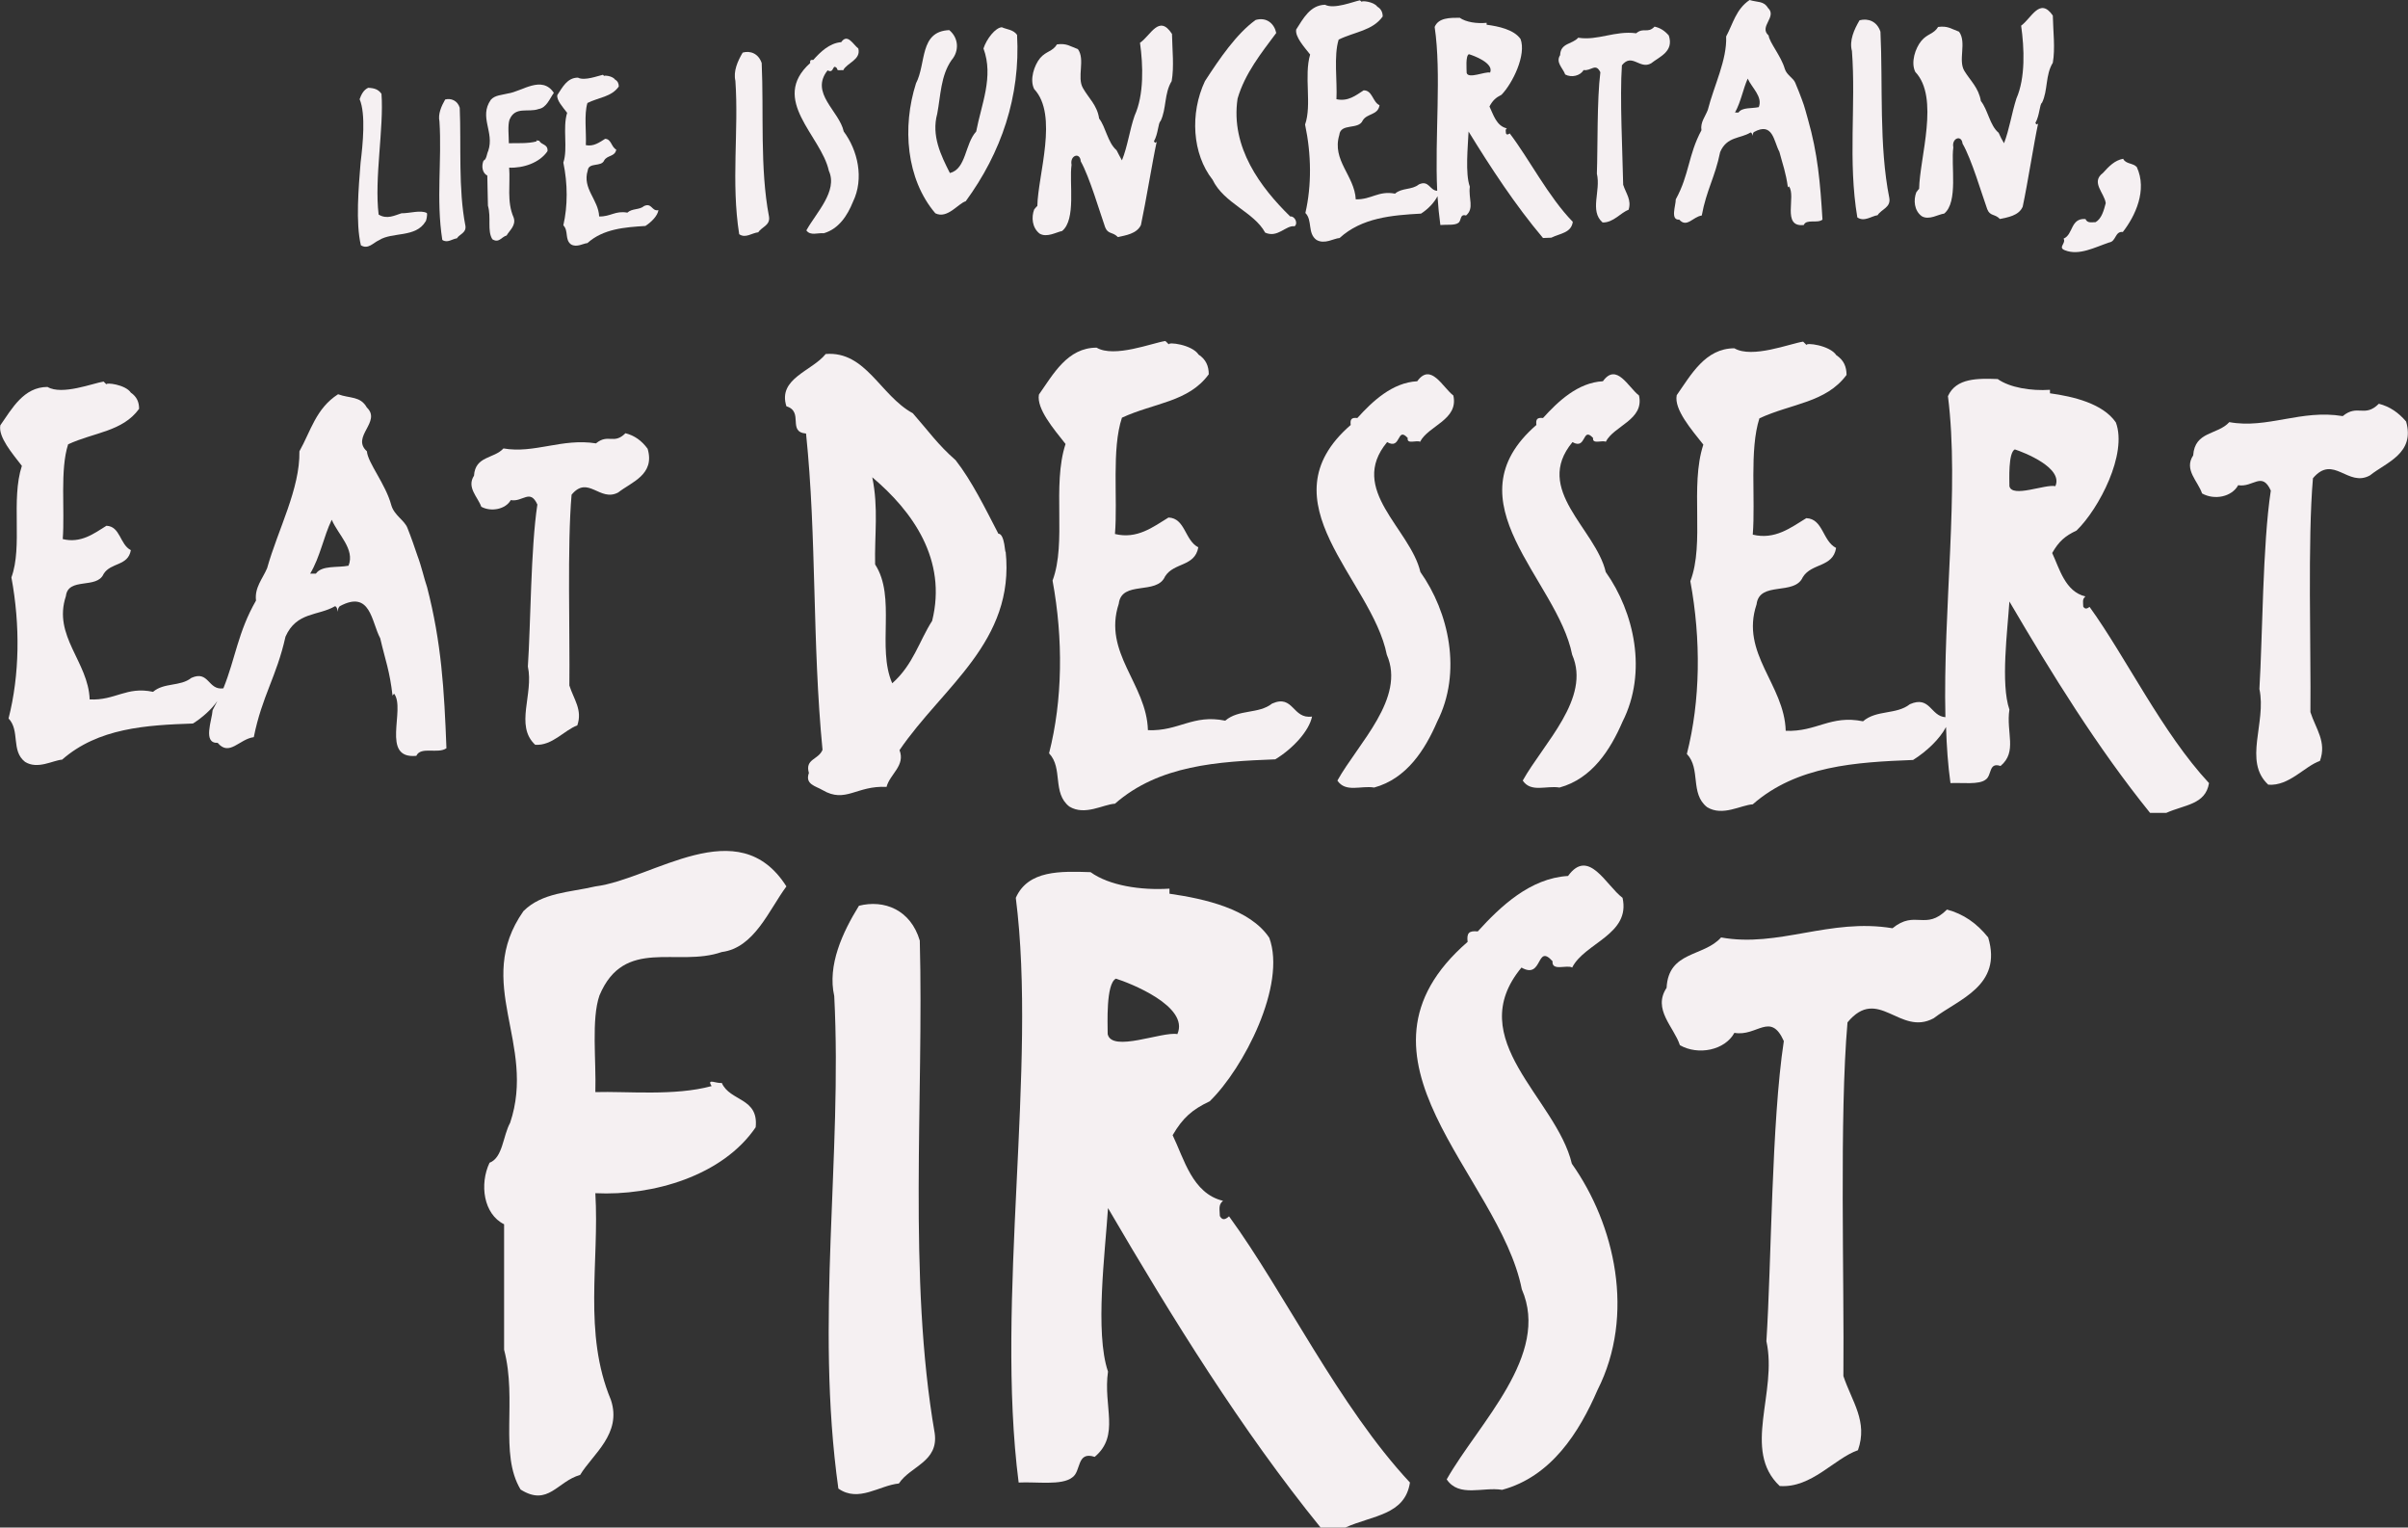
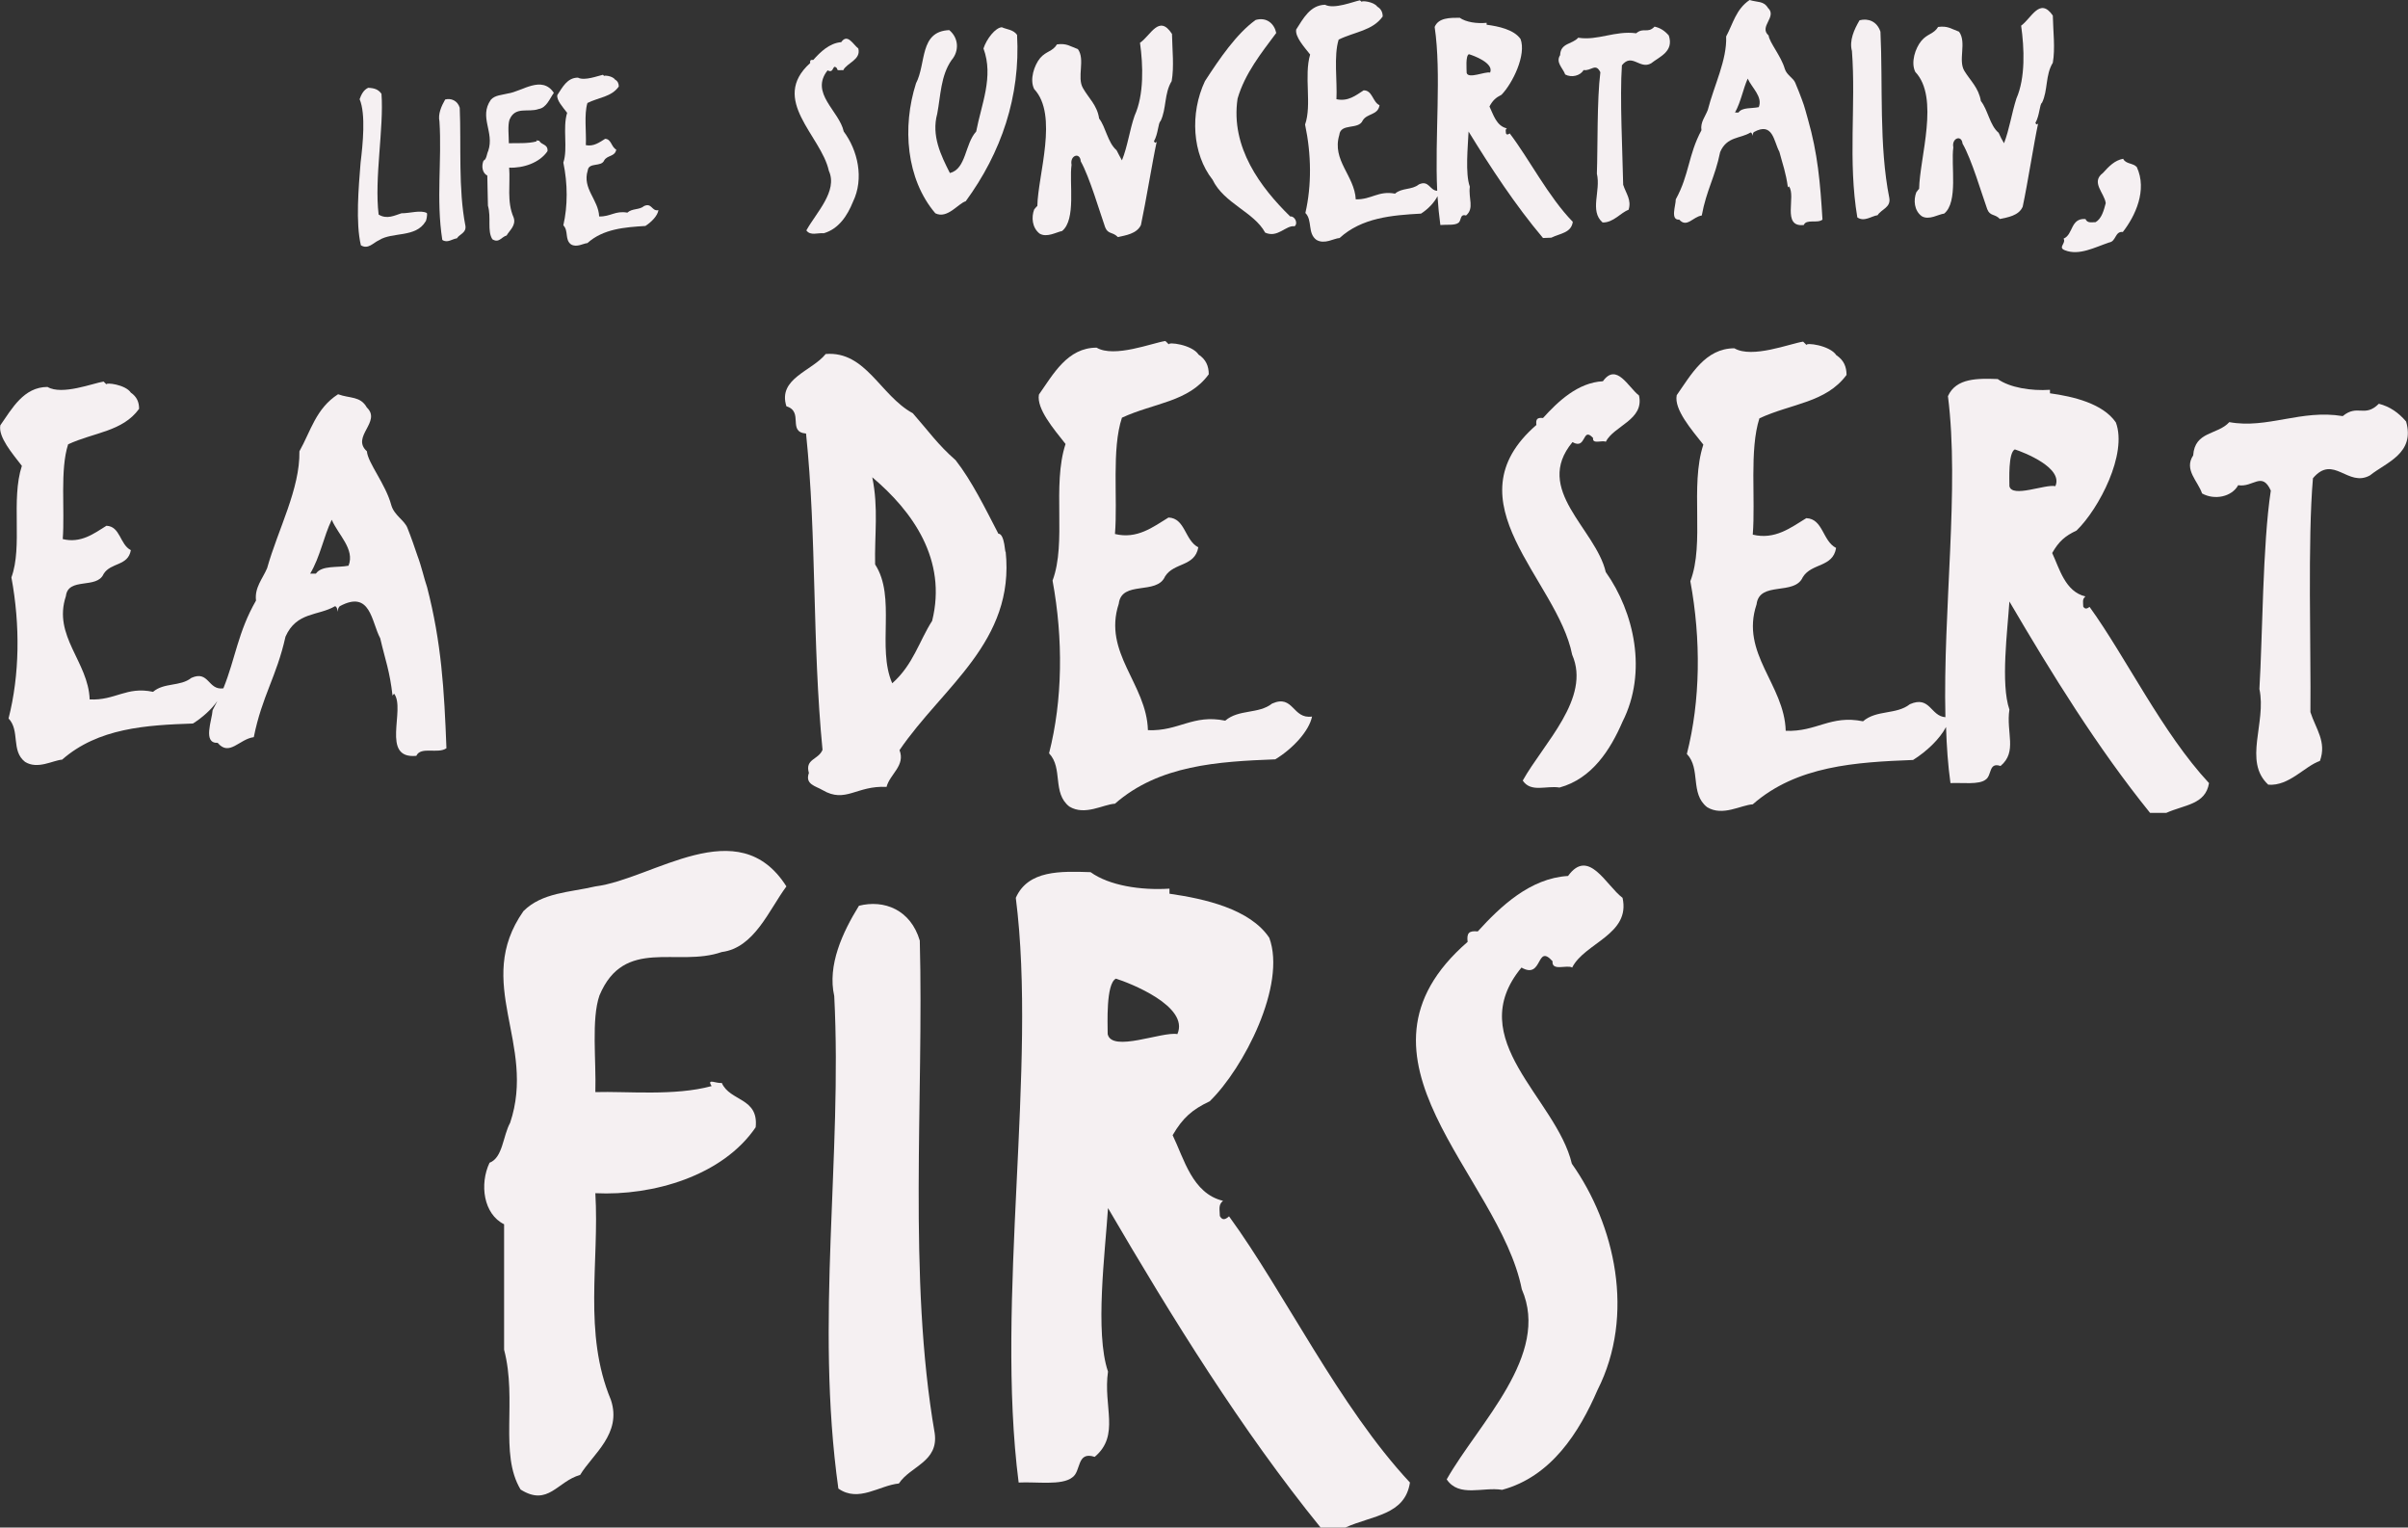
<svg xmlns="http://www.w3.org/2000/svg" version="1.1" id="Layer_1" x="0px" y="0px" viewBox="0 0 760 482" style="enable-background:new 0 0 760 482;" xml:space="preserve">
  <rect x="0" y="0" width="760" height="482" fill="#333333" stroke="none" />
  <style type="text/css">
	.st0{fill:#F5F0F2;}
</style>
  <g>
    <path class="st0" d="M110,178.5c-3.5,0.7-8.4-0.2-10.3,2.5h-1.8c3.2-5.4,4.2-11.6,6.8-17C106.7,168.7,112.1,173.3,110,178.5    M131.7,175.2c-0.7-2.1-1.9-5.6-3.1-8.6c-0.9-2.4-4.2-4-5.1-7.2c-1.8-6.7-7.4-13.3-7.7-17c-5.1-4.6,4.7-9.3,0-13.8   c-2.1-3.7-5.3-2.8-9.1-4.2c-7,4.5-8.6,11.6-12.2,18c0.2,11.9-6.7,24.5-10.2,36.9c-1.4,3.3-4,6.1-3.5,10.2   c-5.7,9.9-6.5,18.3-10.3,27.7c-4.9,0.7-4.5-5.8-10.1-3.3c-3.5,2.8-8.6,1.4-12.1,4.4c-8.4-1.8-11.9,2.8-20,2.4   c-0.4-11.9-11.7-20-7.5-32.6c0.7-6.1,9.8-2.1,11.9-7c2.3-3.7,7.7-2.4,8.6-7.5c-3.5-1.8-3.3-7.5-7.7-7.7c-4,2.5-8.1,5.6-13.8,4.2   c0.7-9.1-0.9-21.9,1.7-29.9c8.2-3.8,17.2-4,22.4-11.2c0-2.1-0.7-3.8-2.6-5.1c-1.7-2.6-8.1-3.3-7.7-2.6c-0.2-0.2-0.5-0.5-0.9-0.9   c-3.3,0.5-13.1,4.4-17.7,1.7c-7.5,0-11.2,6.8-14.9,12.1c-0.7,3.7,3.8,8.9,6.8,12.8c-3.5,10.7,0.3,25.4-3.3,35.2   c2.8,15.1,2.6,30.8-0.9,44.5c3.7,3.9,0.7,10.2,5.2,13.7c4,2.5,8.8-0.5,11.7-0.7c11.4-10,26.6-10.9,41.3-11.4c3-1.9,5.9-4.5,7.7-7.1   c-0.5,1-1,1.9-1.5,2.9c-0.2,3.2-3.2,10.5,1.6,10.3c3.7,4.4,6.8-1.2,11.4-1.8c2.6-13,7.2-19.1,10-31.7c3.5-7.9,10.3-6.5,15.6-9.6   c1,0,0.9,3.1,1,1c0-0.3,0.3-0.8,0.5-1c9.8-5.3,10,4.9,12.8,10.1c1.6,6.9,3,10.2,3.9,18.2c0-0.3,0.3-0.5,0.5-0.7   c3.7,4.9-4.4,20.7,7,19.6c1.4-3.1,6.8-0.5,9.5-2.4c-0.7-18.6-1.6-33.4-6.1-50.8C133.8,182.4,133.1,178.9,131.7,175.2" />
-     <path class="st0" d="M197.4,136.7c-3.7,3.7-5.4,0-9.3,3.2c-10.7-1.7-19.4,3.3-29.2,1.6c-3,3.3-8.9,2.3-9.3,8.6   c-2.4,3.7,1.2,6.7,2.3,9.8c3.1,1.7,7.7,0.8,9.3-2.1c3.8,0.7,6.1-3.7,8.4,1.4c-2.1,13.8-2.1,37.8-3,51.1c1.9,8.8-4.2,18.6,2.3,24.7   c5.4,0.4,9.3-4.7,13.3-6.1c1.7-4.9-1.1-8.2-2.5-12.6c0.2-16.1-0.7-44.3,0.7-60.2c5.2-6.3,8.9,2.4,14.7-0.7   c4.2-3.3,11.7-5.6,9.3-13.8C202.5,139,200.2,137.4,197.4,136.7" />
    <path class="st0" d="M294.2,195.9c-4.1,6.4-6,13.9-12.6,19.7c-4.9-11.2,1.3-27.2-5.4-37.5c-0.2-9.4,1.1-17.8-0.9-27.5   C288,161.3,299,176.6,294.2,195.9 M317.4,174c-0.2,1.3-0.2-5.6-2.3-5.6c-4.1-7.9-8.4-16.7-13.5-23.2c-5.6-4.9-8.4-9-13.5-14.8   c-10.3-5.6-14.8-19.7-27.5-18.7c-4.3,5.4-15.2,7.7-12.4,16.5c5.6,1.7,0.2,8.1,6.2,8.6c3.4,32.8,1.9,65.9,5.2,99.8   c-1.3,3.2-5.6,2.8-4.3,7.3c-1.3,3.6,2.1,4.1,4.3,5.4c7.3,4.3,10.7-1.5,20.2-1c1.1-4.1,6-6.7,4.1-11.6   C297.5,216.7,320.4,202.5,317.4,174" />
    <path class="st0" d="M401.5,222c-4.3,3.4-10.5,1.7-14.8,5.4c-10.3-2.1-14.6,3.4-24.4,3c-0.4-14.6-14.3-24.4-9.2-39.9   c0.9-7.5,12-2.6,14.6-8.6c2.8-4.5,9.4-3,10.5-9.2c-4.3-2.2-4.1-9.2-9.4-9.4c-4.9,3-9.9,6.9-16.9,5.2c0.9-11.2-1.1-26.8,2.2-36.7   c10.1-4.7,21-4.9,27.4-13.7c0-2.6-0.9-4.7-3.2-6.2c-2.1-3.2-9.8-4.1-9.4-3.2c-0.2-0.2-0.6-0.7-1.1-1.1c-4.1,0.6-16.1,5.4-21.7,2.1   c-9.2,0-13.7,8.4-18.2,14.8c-0.8,4.5,4.7,10.9,8.4,15.6c-4.3,13.1,0.4,31.1-4.1,43.1c3.4,18.4,3.2,37.7-1.1,54.5   c4.5,4.7,0.9,12.5,6.4,16.8c4.9,3,10.7-0.7,14.4-0.9c13.9-12.2,32.6-13.3,50.6-14c5.6-3.4,10.7-9,11.6-13.5   C407.9,227,408.3,219,401.5,222" />
-     <path class="st0" d="M448.2,139.4c2.6-5.1,12.2-6.9,10.5-14.6c-3.4-2.6-7.1-10.5-11.4-4.5c-7.9,0.4-14.2,6.4-18.9,11.6   c-1.9-0.2-2.3,0.4-2.1,2.2c-27.9,24.2,6.7,48.7,11.4,72.5c6,13.7-9,27.9-15.6,39.7c2.6,3.9,7.5,1.5,11.6,2.2   c10.3-2.8,16.1-12,19.9-20.8c7.9-15.6,3.7-34.5-5.3-47.2c-3.2-13.7-23-26-10.5-41c4.5,2.6,3-5.1,6.5-1.3   C443.9,140.3,447.1,138.8,448.2,139.4" />
    <path class="st0" d="M506.8,139.4c2.6-5.1,12.2-6.9,10.5-14.6c-3.4-2.6-7.1-10.5-11.4-4.5c-7.9,0.4-14.2,6.4-18.9,11.6   c-1.9-0.2-2.3,0.4-2.1,2.2c-27.9,24.2,6.6,48.7,11.3,72.5c6,13.7-9,27.9-15.6,39.7c2.6,3.9,7.5,1.5,11.6,2.2   c10.3-2.8,16.1-12,19.9-20.8c7.9-15.6,3.7-34.5-5.3-47.2c-3.2-13.7-23-26-10.5-41c4.5,2.6,3-5.1,6.5-1.3   C502.5,140.3,505.7,138.8,506.8,139.4" />
    <path class="st0" d="M634.2,153.4c0-2.1-0.4-10.5,1.7-11.6c2.8,0.9,15.4,5.8,12.8,11.6C645.5,152.7,635,157.2,634.2,153.4    M657.5,191.4c0-1.3-0.4-2.3,0.7-3.2c-6.4-1.5-8.2-8.8-10.5-13.7c2.1-3.7,4.1-5.4,7.7-7.1c7.1-6.9,16.1-24.2,12.4-34.1   c-4.1-6-13.5-8.2-20.8-9.2v-1.1c-6,0.4-12.7-0.7-16.5-3.4c-6.2-0.2-13.1-0.4-15.7,5.4c3.7,29-1.6,67.4-0.8,101.3   c-4.7-0.3-4.8-6.9-11.2-4.1c-4.3,3.4-10.5,1.7-14.8,5.4c-10.3-2.1-14.6,3.4-24.4,3c-0.4-14.6-14.4-24.4-9.2-39.9   c0.9-7.5,12-2.6,14.6-8.6c2.8-4.5,9.5-3,10.5-9.2c-4.3-2.2-4.1-9.2-9.4-9.4c-4.9,3-9.9,6.9-16.9,5.2c0.9-11.2-1.1-26.8,2.1-36.7   c10.1-4.7,21-4.9,27.5-13.7c0-2.6-0.9-4.7-3.2-6.2c-2.1-3.2-9.9-4.1-9.4-3.2c-0.2-0.2-0.7-0.7-1.1-1.1c-4.1,0.6-16.1,5.4-21.7,2.1   c-9.2,0-13.7,8.4-18.2,14.8c-0.9,4.5,4.7,10.9,8.4,15.6c-4.3,13.1,0.5,31.1-4.1,43.1c3.4,18.4,3.2,37.7-1.1,54.5   c4.5,4.7,0.9,12.5,6.4,16.8c4.9,3,10.7-0.7,14.4-0.9c13.9-12.2,32.6-13.3,50.6-14c4.3-2.7,8.4-6.6,10.4-10.4   c0.2,6.1,0.6,12,1.4,17.7c3.6-0.2,9,0.6,11.1-1.1c2-1.3,0.9-5.6,4.7-4.3c5.4-4.5,1.7-10.5,2.8-17.8c-2.8-8.1-0.6-24.9,0-34.1   c13.3,22.7,27.9,46.3,44.4,66.7h5.1c5.8-2.6,12.4-2.6,13.5-9.4c-14.8-15.9-26.2-39.7-37.7-55.6C658.6,192.2,658,192.2,657.5,191.4" />
    <path class="st0" d="M750.8,127.4c-4.5,4.5-6.7,0-11.4,3.9c-13.1-2.2-23.8,4.1-35.8,1.9c-3.7,4.1-10.9,2.8-11.4,10.5   c-3,4.5,1.5,8.1,2.8,12c3.9,2.2,9.4,1.1,11.4-2.6c4.7,0.8,7.5-4.5,10.3,1.7c-2.6,17-2.6,46.3-3.6,62.6c2.3,10.7-5.2,22.8,2.8,30.2   c6.6,0.5,11.4-5.8,16.3-7.5c2.2-6-1.3-10.1-3-15.4c0.2-19.8-0.9-54.3,0.8-73.8c6.5-7.7,11,3,18-0.9c5.1-4.1,14.3-6.9,11.4-17   C757,130.2,754.3,128.3,750.8,127.4" />
    <path class="st0" d="M227.8,300.4c10.3-1.3,14.9-13.3,20.4-20.7c-15.2-24-42.1-2.3-60.3,0c-8.1,1.9-16.8,1.9-22.7,7.8   c-15.9,22.7,4.2,41.8-4.2,66.8c-2.3,4.2-2.3,11-6.5,12.6c-3.2,6.8-1.9,16.2,4.6,19.4v39.6c4.2,15.9-1.6,32.8,5.2,44.1   c8.7,5.5,11.6-2.6,18.8-4.6c3.9-6.5,13.3-13,9.7-23.7c-8.8-21.1-3.6-43.4-4.9-65.2c18.2,0.9,40.2-5.5,50.6-20.8   c1-9.4-8.1-8.1-10.7-14c-1.6,0.3-4.9-1.6-3.2,1c-11.7,3.2-26.9,1.6-36.7,1.9c0.3-10-1.3-23,1.3-30.5   C197,295.5,213.8,305.3,227.8,300.4" />
    <path class="st0" d="M290.3,296.8c-2.9-9.8-11.3-13-19.2-11c-5.2,8.4-10,18.8-7.8,28.5c2.6,50.6-6.1,102.5,1.3,155.4   c6.4,4.5,12.9-1,19.1-1.6c3.6-5.5,12.6-6.8,11.3-15.9C286.5,403.2,291.6,346.5,290.3,296.8" />
    <path class="st0" d="M349.6,326.3c0-3.2-0.6-15.9,2.6-17.5c4.2,1.3,23.3,8.7,19.4,17.5C366.8,325.4,350.9,332.2,349.6,326.3    M385,383.7c0-1.9-0.6-3.5,1-4.8c-9.7-2.3-12.3-13.3-15.9-20.7c3.2-5.5,6.2-8.1,11.7-10.7c10.7-10.4,24.3-36.7,18.8-51.6   c-6.1-9.1-20.4-12.3-31.5-13.9v-1.6c-9.1,0.6-19.1-1-24.9-5.2c-9.4-0.3-19.7-0.7-23.6,8.1c6.8,53.2-6.5,127.1,0.9,184.5   c5.6-0.3,13.6,1,16.9-1.6c2.9-1.9,1.3-8.4,7.1-6.5c8.1-6.8,2.6-15.9,4.2-26.9c-4.2-12.3-0.9-37.6,0-51.6   c20.1,34.4,42.1,70,67.1,100.8h7.8c8.7-3.9,18.8-3.9,20.4-14.2c-22.4-24-39.6-60-57.1-84C386.6,385,385.7,385,385,383.7" />
    <path class="st0" d="M496.2,305.3c3.9-7.8,18.5-10.4,15.9-22c-5.2-3.9-10.7-15.9-17.2-6.9c-12,0.7-21.4,9.7-28.5,17.5   c-2.9-0.3-3.5,0.6-3.2,3.3c-42.2,36.6,10,73.6,17.1,109.6c9.1,20.8-13.6,42.2-23.7,60c3.9,5.8,11.4,2.3,17.5,3.3   c15.5-4.2,24.3-18.1,30.1-31.5c12-23.7,5.5-52.2-8.1-71.4c-4.9-20.7-34.7-39.2-15.9-61.9c6.8,3.9,4.6-7.8,9.8-2   C489.7,306.6,494.6,304.3,496.2,305.3" />
-     <path class="st0" d="M627.5,295.8c-3.6-4.5-7.8-7.4-13-8.8c-6.8,6.8-10,0-17.2,5.9c-19.8-3.3-36,6.2-54.1,2.9   c-5.5,6.2-16.6,4.2-17.2,15.9c-4.5,6.8,2.3,12.3,4.2,18.1c5.8,3.3,14.2,1.6,17.2-3.9c7.1,1.3,11.4-6.8,15.6,2.6   c-3.9,25.6-3.9,70-5.5,94.7c3.6,16.2-7.8,34.4,4.2,45.7c10.1,0.7,17.2-8.7,24.7-11.3c3.2-9.1-1.9-15.3-4.6-23.4   c0.3-29.9-1.3-82,1.3-111.6c9.7-11.7,16.5,4.5,27.2-1.3C618.1,315.3,632.1,311.1,627.5,295.8" />
    <path class="st0" d="M316.2,8.6c-2,0.1-4.8,3.6-5.8,6.7c3.3,8.9-0.7,17.7-2.3,26.2c-3.6,3.9-3.1,11.8-8.3,13.1   c-2.8-5.5-5.9-11.8-4-18.7c1.1-5.8,1.1-12,4.5-16.9c2.5-2.9,2.3-7-0.7-9.5c-9.5,0.4-7.2,10.5-10.5,16.8c-4.4,13.8-3.1,30.2,6.1,41   c3.8,1.9,7.2-3.1,9.6-3.8c11.2-15.3,17.3-33.1,16.2-52.5C319.8,9.3,317.7,9.3,316.2,8.6" />
    <path class="st0" d="M359.8,13.5c1,7.1,1.3,16.4-1.7,23c-1.6,4.6-2.2,9.7-4,14.1c-0.6-1-1.1-2.1-1.7-3.2c-2.8-2.4-3.4-7.3-5.5-10   c-0.6-4.2-3.3-6.4-5.1-9.6c-2-3.4,0.8-9-1.6-12.3c-2.5-0.9-3.5-1.9-6.6-1.5c-1.4,2.3-3.4,2.1-5.3,4.3c-1.9,2.3-3.4,6.8-1.9,9.8   c7.7,8.2,1.2,27,1,36.9c-0.5,0.4-0.7,0.8-1,1.1c-0.9,2.4-0.7,5.7,1.7,7.6c2.3,1.4,5.4-0.5,7.1-0.8c4.5-3.6,2.2-15.2,3-20.9   c-0.6-3,2.7-4.1,2.9-1.1c2.8,5,6,16,7.7,20.8c0.9,2.3,2.4,1.4,4,3.1c2.3-0.5,6-1,7.3-3.8c1.6-7.5,3.7-20.5,5-26.4   c-0.2,0.5-0.6,0.6-0.9,0c1.4-2.5,1.3-5.8,2.1-6.4c1.9-3.9,1.1-8.7,3.5-12.6c0.8-4.5,0.2-9.8,0.1-14.9   C365.8,4.4,363.2,11.2,359.8,13.5" />
    <path class="st0" d="M407.2,68.3c-9.3-9.1-18.9-21.8-16.6-37.2c2.3-7.9,7.5-14.4,12.2-20.7c-0.6-2.9-3-5.1-6.5-4.1   c-6,4.3-11.4,12.2-16,19.3c-4.8,10.2-4,23,2.4,31.1c3.6,7.5,13.1,10.2,16.6,16.7c4,1.8,6.5-2.4,9.3-2   C409.8,70.4,408.6,68.1,407.2,68.3" />
    <path class="st0" d="M462.9,23c0-1.1-0.4-5.4,0.7-5.9c1.4,0.4,8,2.8,6.7,5.8C468.7,22.5,463.4,25,462.9,23 M475.3,42.1   c0-0.7-0.3-1.2,0.3-1.6c-3.3-0.7-4.3-4.4-5.5-6.9c1-1.9,2-2.8,3.8-3.7c3.5-3.6,7.9-12.6,6-17.6c-2.1-3-7-4-10.7-4.5   c0-0.2,0-0.4,0-0.6c-3.1,0.3-6.5-0.2-8.5-1.6c-3.2,0-6.7,0-7.9,2.9c2.2,14.8,0,34.5,0.8,51.7c-2.4-0.1-2.6-3.5-5.8-2   c-2.2,1.8-5.4,1-7.5,2.9c-5.3-1-7.4,1.9-12.4,1.8c-0.4-7.5-7.6-12.3-5.2-20.3c0.4-3.9,6.1-1.5,7.4-4.6c1.4-2.3,4.8-1.6,5.3-4.8   c-2.2-1-2.2-4.7-5-4.7c-2.5,1.6-4.9,3.6-8.6,2.8c0.3-5.7-0.9-13.7,0.7-18.8c5.1-2.5,10.7-2.8,13.9-7.3c0-1.3-0.5-2.4-1.7-3.1   c-1.1-1.6-5.1-2-4.9-1.5c-0.1-0.1-0.3-0.3-0.6-0.5c-2.1,0.4-8.1,2.9-11,1.4c-4.7,0.1-6.9,4.4-9.1,7.8c-0.4,2.3,2.5,5.5,4.4,7.9   c-2,6.7,0.6,15.9-1.6,22.1c2,9.4,2.1,19.2,0.1,27.9c2.3,2.3,0.6,6.4,3.5,8.5c2.6,1.5,5.5-0.5,7.3-0.6c7-6.4,16.5-7.2,25.7-7.7   c2.2-1.4,4.2-3.5,5.2-5.5c0.2,3.1,0.5,6.2,0.9,9.1c1.9-0.2,4.6,0.2,5.7-0.7c1-0.7,0.4-2.9,2.4-2.3c2.7-2.3,0.7-5.4,1.2-9.1   c-1.5-4.1-0.6-12.7-0.4-17.4c7,11.4,14.8,23.3,23.5,33.6c0.8,0,1.6-0.1,2.6-0.1c2.9-1.4,6.3-1.5,6.8-5   c-7.7-7.9-13.8-19.9-19.9-27.9C475.9,42.5,475.6,42.6,475.3,42.1" />
    <path class="st0" d="M522.2,8.4c-2.2,2.3-3.4,0.1-5.8,2.1c-6.7-0.9-12.1,2.4-18.3,1.4c-1.8,2.1-5.6,1.6-5.7,5.5   c-1.5,2.3,0.9,4.1,1.6,6.1c2,1.1,4.8,0.4,5.8-1.4c2.4,0.4,3.8-2.4,5.3,0.7c-1.1,8.7-0.8,23.7-1.1,32c1.3,5.5-2.4,11.7,1.8,15.4   c3.4,0.1,5.7-3.1,8.2-4c1-3.1-0.8-5.1-1.7-7.9c-0.2-10.1-1.1-27.7-0.4-37.7c3.2-4,5.6,1.4,9.2-0.6c2.6-2.1,7.3-3.7,5.6-8.8   C525.4,9.7,524,8.8,522.2,8.4" />
    <path class="st0" d="M555.1,33.8c-2.2,0.5-5.3,0-6.4,1.7c-0.4,0-0.8,0-1.1,0c1.9-3.5,2.5-7.3,4-10.7   C552.9,27.7,556.4,30.5,555.1,33.8 M568.7,31.4c-0.5-1.3-1.3-3.5-2.1-5.3c-0.6-1.5-2.7-2.4-3.3-4.4c-1.2-4.1-4.8-8.2-5.1-10.5   c-3.2-2.8,2.8-5.9-0.2-8.7c-1.4-2.3-3.3-1.7-5.8-2.5c-4.3,2.9-5.2,7.4-7.4,11.5c0.3,7.4-3.8,15.4-5.8,23.2c-0.8,2.1-2.4,3.9-2,6.4   c-4.2,7.8-3.8,14-8.1,21.8c0,2-1.8,6.6,1.1,6.4c2.4,2.7,4.3-0.9,7.1-1.3c1.5-8.1,4.2-12.1,5.8-20c2.1-5,6.4-4.2,9.6-6.2   c0.7,0,0.6,1.9,0.7,0.6c0-0.2,0.2-0.5,0.3-0.7c6.1-3.4,6.3,2.9,8.1,6.2c1.1,4.2,2,6.3,2.7,11.3c0-0.2,0.2-0.3,0.3-0.4   c2.4,3-2.4,13,4.7,12.2c0.8-2,4.3-0.4,5.9-1.7c-0.7-11.6-1.5-20.9-4.6-31.7C570.1,35.9,569.6,33.7,568.7,31.4" />
    <path class="st0" d="M593.5,10c-1.1-3.3-3.9-4.3-6.6-3.6c-1.7,2.9-3.3,6.4-2.4,9.7c1.3,17.1-1.3,34.7,1.7,52.5   c2.2,1.5,4.4-0.4,6.4-0.7c1.2-1.9,4.2-2.4,3.7-5.4C593,46,594.3,26.8,593.5,10" />
    <path class="st0" d="M637.9,8.1c1,7.1,1.4,16.4-1.5,23c-1.5,4.7-2.2,9.7-3.9,14.1c-0.6-1-1.2-2.1-1.7-3.3c-2.8-2.3-3.4-7.3-5.6-10   c-0.7-4.2-3.3-6.4-5.2-9.5c-2.1-3.4,0.8-9-1.7-12.4c-2.5-0.9-3.5-1.9-6.6-1.5c-1.4,2.3-3.4,2.1-5.3,4.4c-1.9,2.3-3.4,6.8-1.9,9.8   c7.7,8.1,1.4,26.9,1.2,36.9c-0.4,0.3-0.6,0.8-0.9,1.1c-0.9,2.4-0.7,5.7,1.7,7.5c2.3,1.4,5.3-0.6,7.1-0.8c4.5-3.6,2.1-15.2,2.9-20.9   c-0.6-2.9,2.6-4.1,2.9-1.2c2.9,5,6.1,16,7.8,20.7c0.9,2.3,2.4,1.4,4,3.1c2.3-0.5,6-1,7.2-3.9c1.6-7.5,3.6-20.5,4.9-26.4   c-0.2,0.6-0.6,0.6-0.9,0c1.4-2.5,1.3-5.9,2.1-6.4c1.9-3.9,1-8.7,3.4-12.6c0.8-4.5,0.1-9.9,0-14.9C643.8-1,641.2,5.7,637.9,8.1" />
    <path class="st0" d="M670.1,50.1c-2.7,0.5-4.5,2.4-6.4,4.5c-3.9,2.9,0.5,6.3,0.9,9.5c-0.6,2.3-1.3,4.9-3.2,6c-1.3,0-2.6,0.4-3.2-1   c-4.8-0.3-3.8,4.9-6.9,6.2c0.9,1.5-2,2.8,0.5,3.7c4.4,1.7,9.2-0.9,13.9-2.5c2.2-0.3,1.8-3.6,4.3-3.3c3.9-5,7.8-13.2,4.4-20.5   C673.2,51.4,670.9,51.8,670.1,50.1" />
    <path class="st0" d="M126.7,67.3c-2.2,0.7-4.6,2-7.2,0.4c-1.4-11.4,1.7-27.4,0.9-38.1c-1-1.4-2.2-1.8-4.2-1.9   c-1.5,0.7-2.2,2.2-2.7,3.6c2,4.7,1,14.3,0.3,20.1c-0.6,7.6-1.6,18.9,0.1,26c2.3,1.4,3.9-0.8,5.7-1.6c4.2-2.7,11.6-0.7,14.7-5.9   c0.2,0,0.7-2.3,0.4-2.7C132.7,66.2,129.5,67.3,126.7,67.3" />
    <path class="st0" d="M145.1,34c-0.7-2.3-2.8-3.1-4.6-2.6c-1.2,2.1-2.3,4.6-1.8,6.9c0.8,12.2-1.1,24.7,0.9,37.4   c1.6,1.1,3.1-0.3,4.6-0.5c0.8-1.3,3-1.7,2.7-3.9C144.6,59.6,145.6,45.9,145.1,34" />
    <path class="st0" d="M170,34.4c2.5-0.4,3.5-3.3,4.8-5.1c-3.8-5.7-10.1-0.4-14.5,0.2c-1.9,0.5-4.1,0.5-5.4,2   c-3.8,5.5,1.2,10.1-0.8,16.1c-0.5,1-0.5,2.7-1.5,3.1c-0.7,1.7-0.4,3.9,1.2,4.7c0.1,3.6,0.1,6.3,0.2,9.5c1.1,3.8-0.3,7.9,1.4,10.6   c2.1,1.3,2.8-0.7,4.5-1.2c0.9-1.6,3.1-3.2,2.2-5.7c-2.2-5-1-10.4-1.4-15.7c4.4,0.2,9.6-1.5,12.1-5.2c0.2-2.3-2-1.9-2.6-3.3   c-0.4,0.1-1.2-0.4-0.8,0.2c-2.8,0.8-6.5,0.5-8.8,0.6c0-2.4-0.4-5.5,0.2-7.4C162.6,33.4,166.7,35.6,170,34.4" />
    <path class="st0" d="M203.3,65c-1.5,1.3-3.8,0.7-5.3,2.1c-3.8-0.7-5.3,1.3-8.9,1.2c-0.2-5.3-5.4-8.8-3.6-14.5   c0.3-2.7,4.3-1,5.2-3.2c1-1.7,3.4-1.1,3.8-3.4c-1.6-0.8-1.5-3.3-3.5-3.4c-1.8,1.1-3.6,2.5-6.1,2c0.2-4.1-0.6-9.7,0.5-13.3   c3.6-1.8,7.6-1.9,9.9-5.2c0-0.9-0.3-1.7-1.2-2.2c-0.8-1.2-3.6-1.4-3.4-1.1c-0.1-0.1-0.2-0.2-0.4-0.4c-1.5,0.3-5.8,2-7.9,0.9   c-3.4,0-4.9,3.1-6.5,5.5c-0.3,1.6,1.8,3.9,3.1,5.6c-1.5,4.8,0.3,11.3-1.2,15.7c1.4,6.7,1.4,13.7,0,19.8c1.7,1.7,0.4,4.5,2.4,6   c1.8,1.1,3.9-0.3,5.2-0.4c5-4.5,11.8-5,18.3-5.4c2-1.3,3.9-3.3,4.1-5C205.7,66.8,205.8,63.9,203.3,65" />
-     <path class="st0" d="M240.4,19.9c-1-3-3.6-4-6-3.3c-1.6,2.7-3,5.9-2.3,8.9c1.1,15.7-1.4,32,1.2,48.4c2,1.4,4-0.4,6-0.6   c1.1-1.7,3.9-2.2,3.4-5C239.8,53.1,241.1,35.4,240.4,19.9" />
    <path class="st0" d="M261.2,22.2c2.2,1.2,1.4-2.4,3-0.6c-0.1,1,1.4,0.3,1.9,0.6c1.2-2.4,5.7-3.3,4.8-6.9c-1.6-1.2-3.4-4.9-5.4-2   c-3.7,0.3-6.6,3.1-8.8,5.6c-0.9-0.1-1.1,0.2-1,1c-12.9,11.6,3.5,22.9,5.9,34c2.9,6.4-4,13.2-7.1,18.8c1.3,1.8,3.6,0.7,5.5,0.9   c4.8-1.4,7.5-5.7,9.2-9.9c3.6-7.4,1.5-16.3-2.9-22.2C264.9,35,255.5,29.4,261.2,22.2" />
  </g>
</svg>